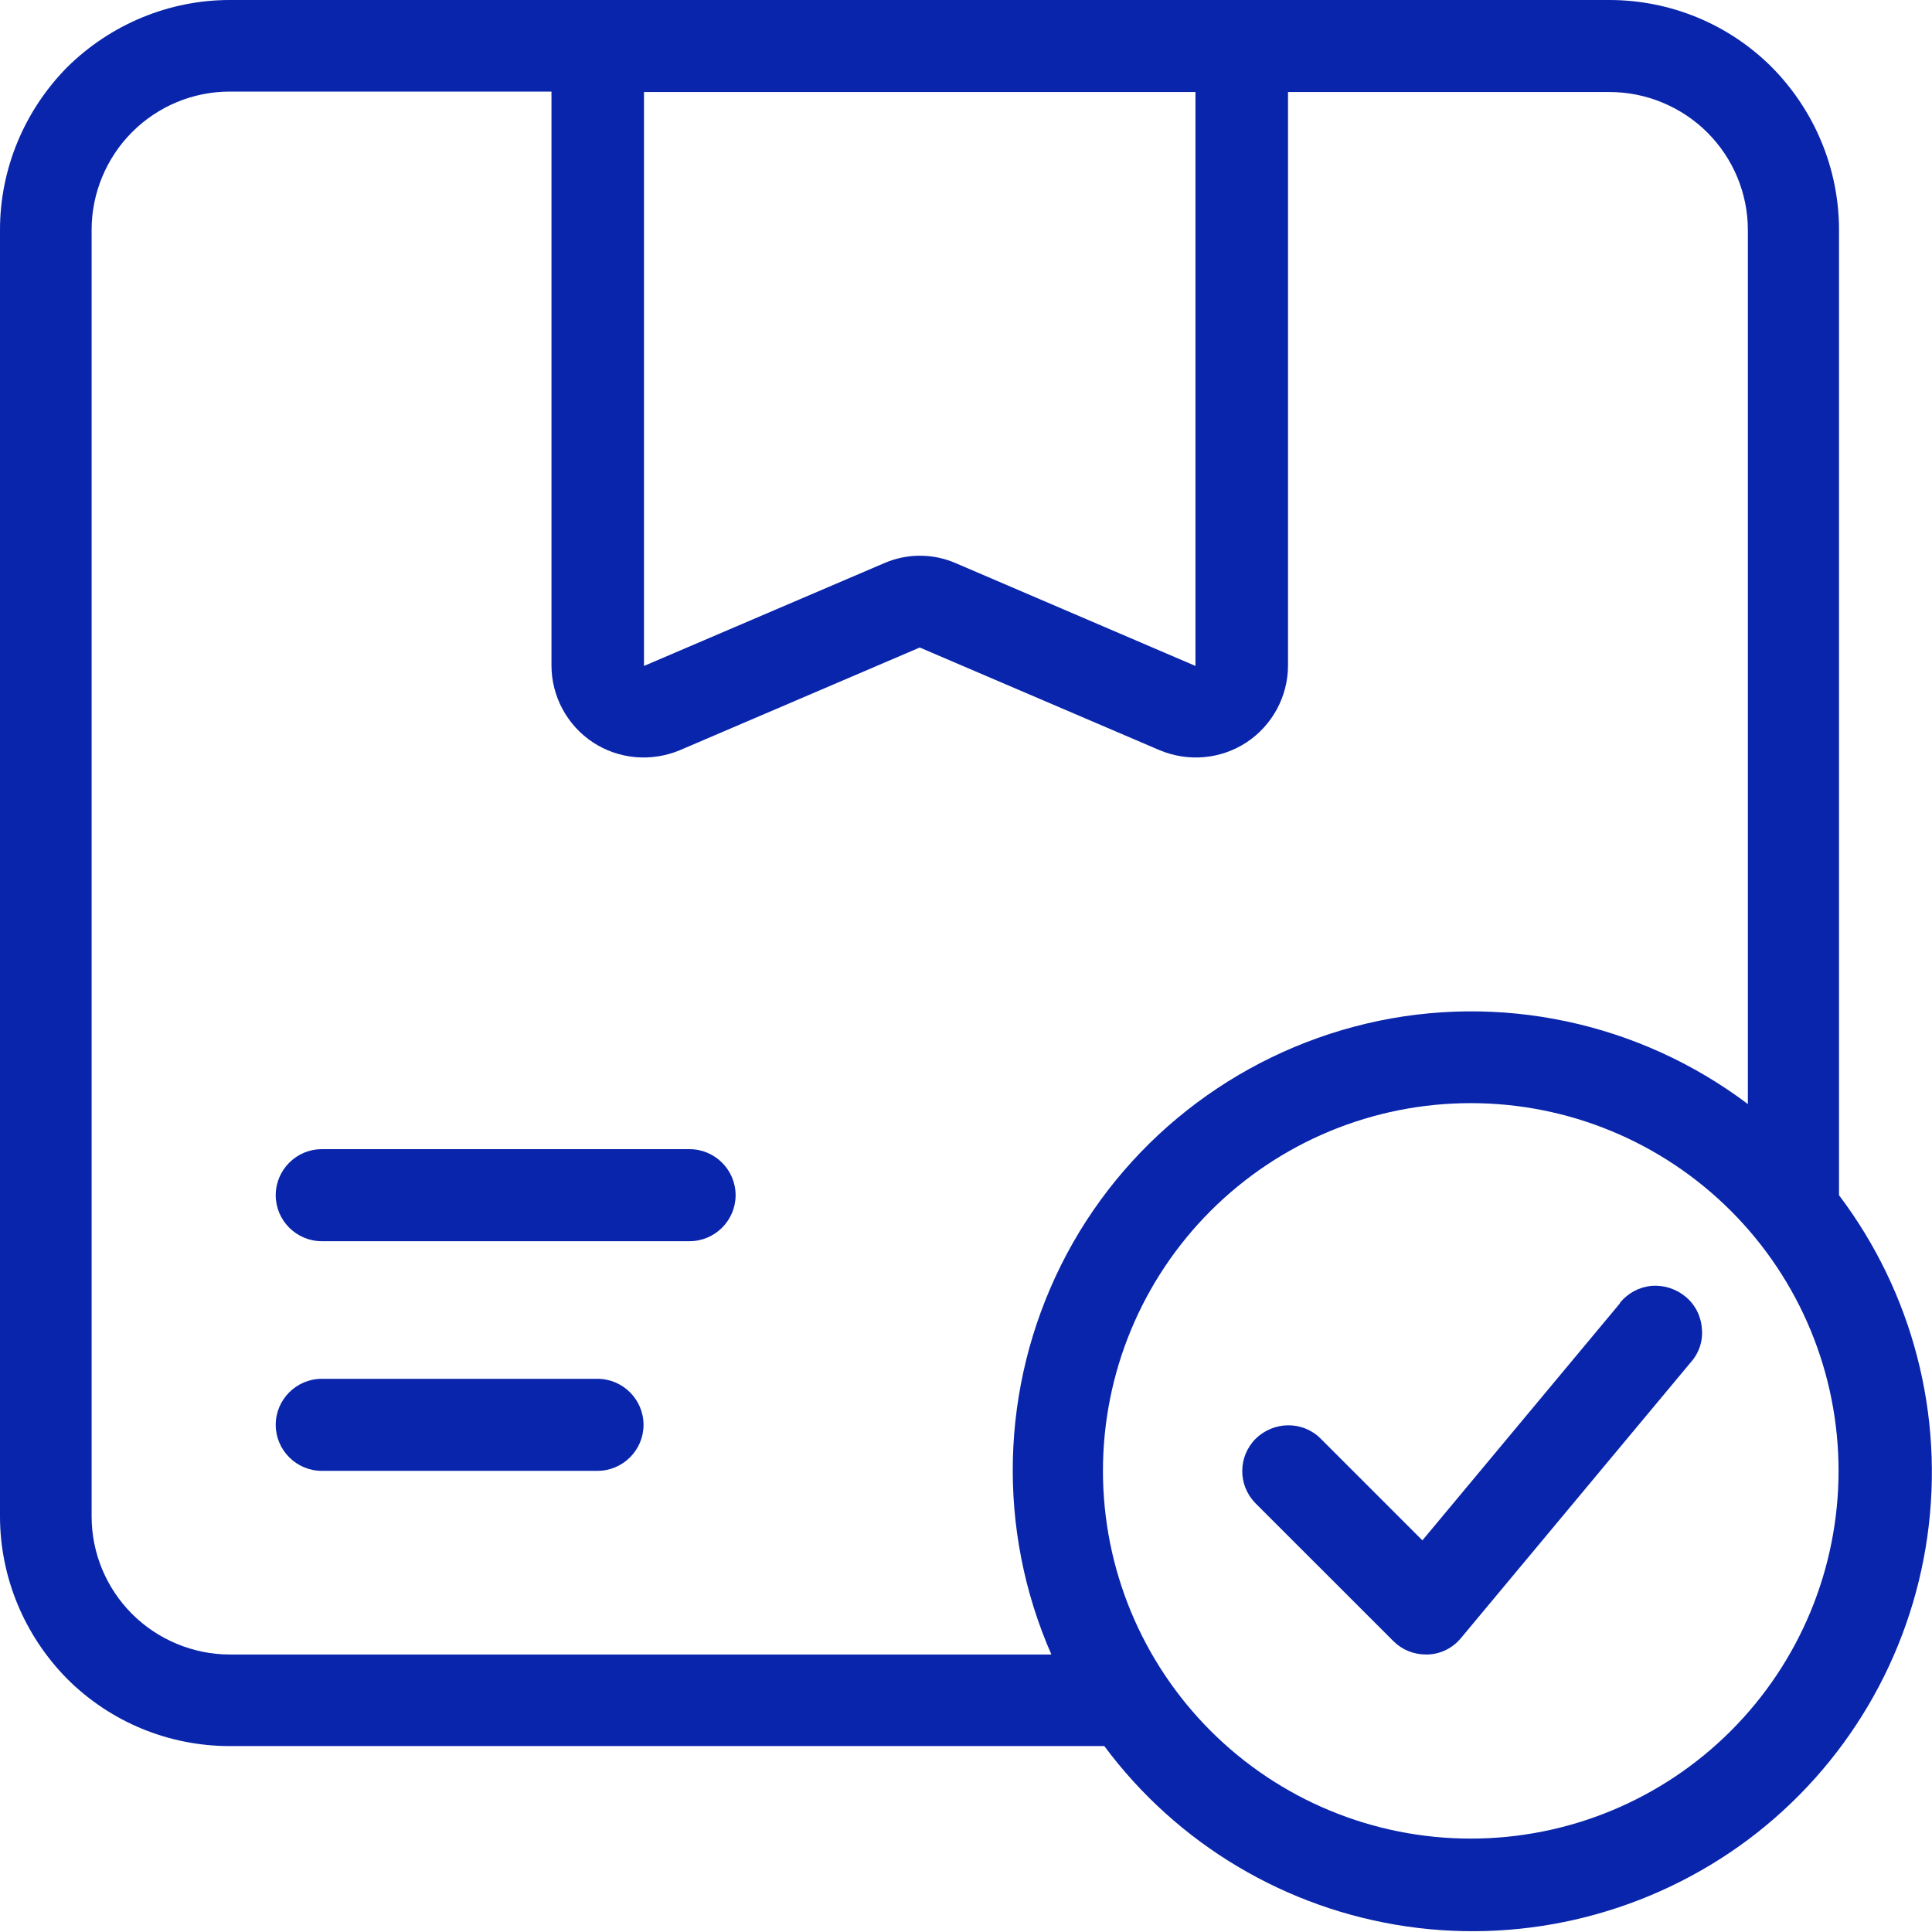
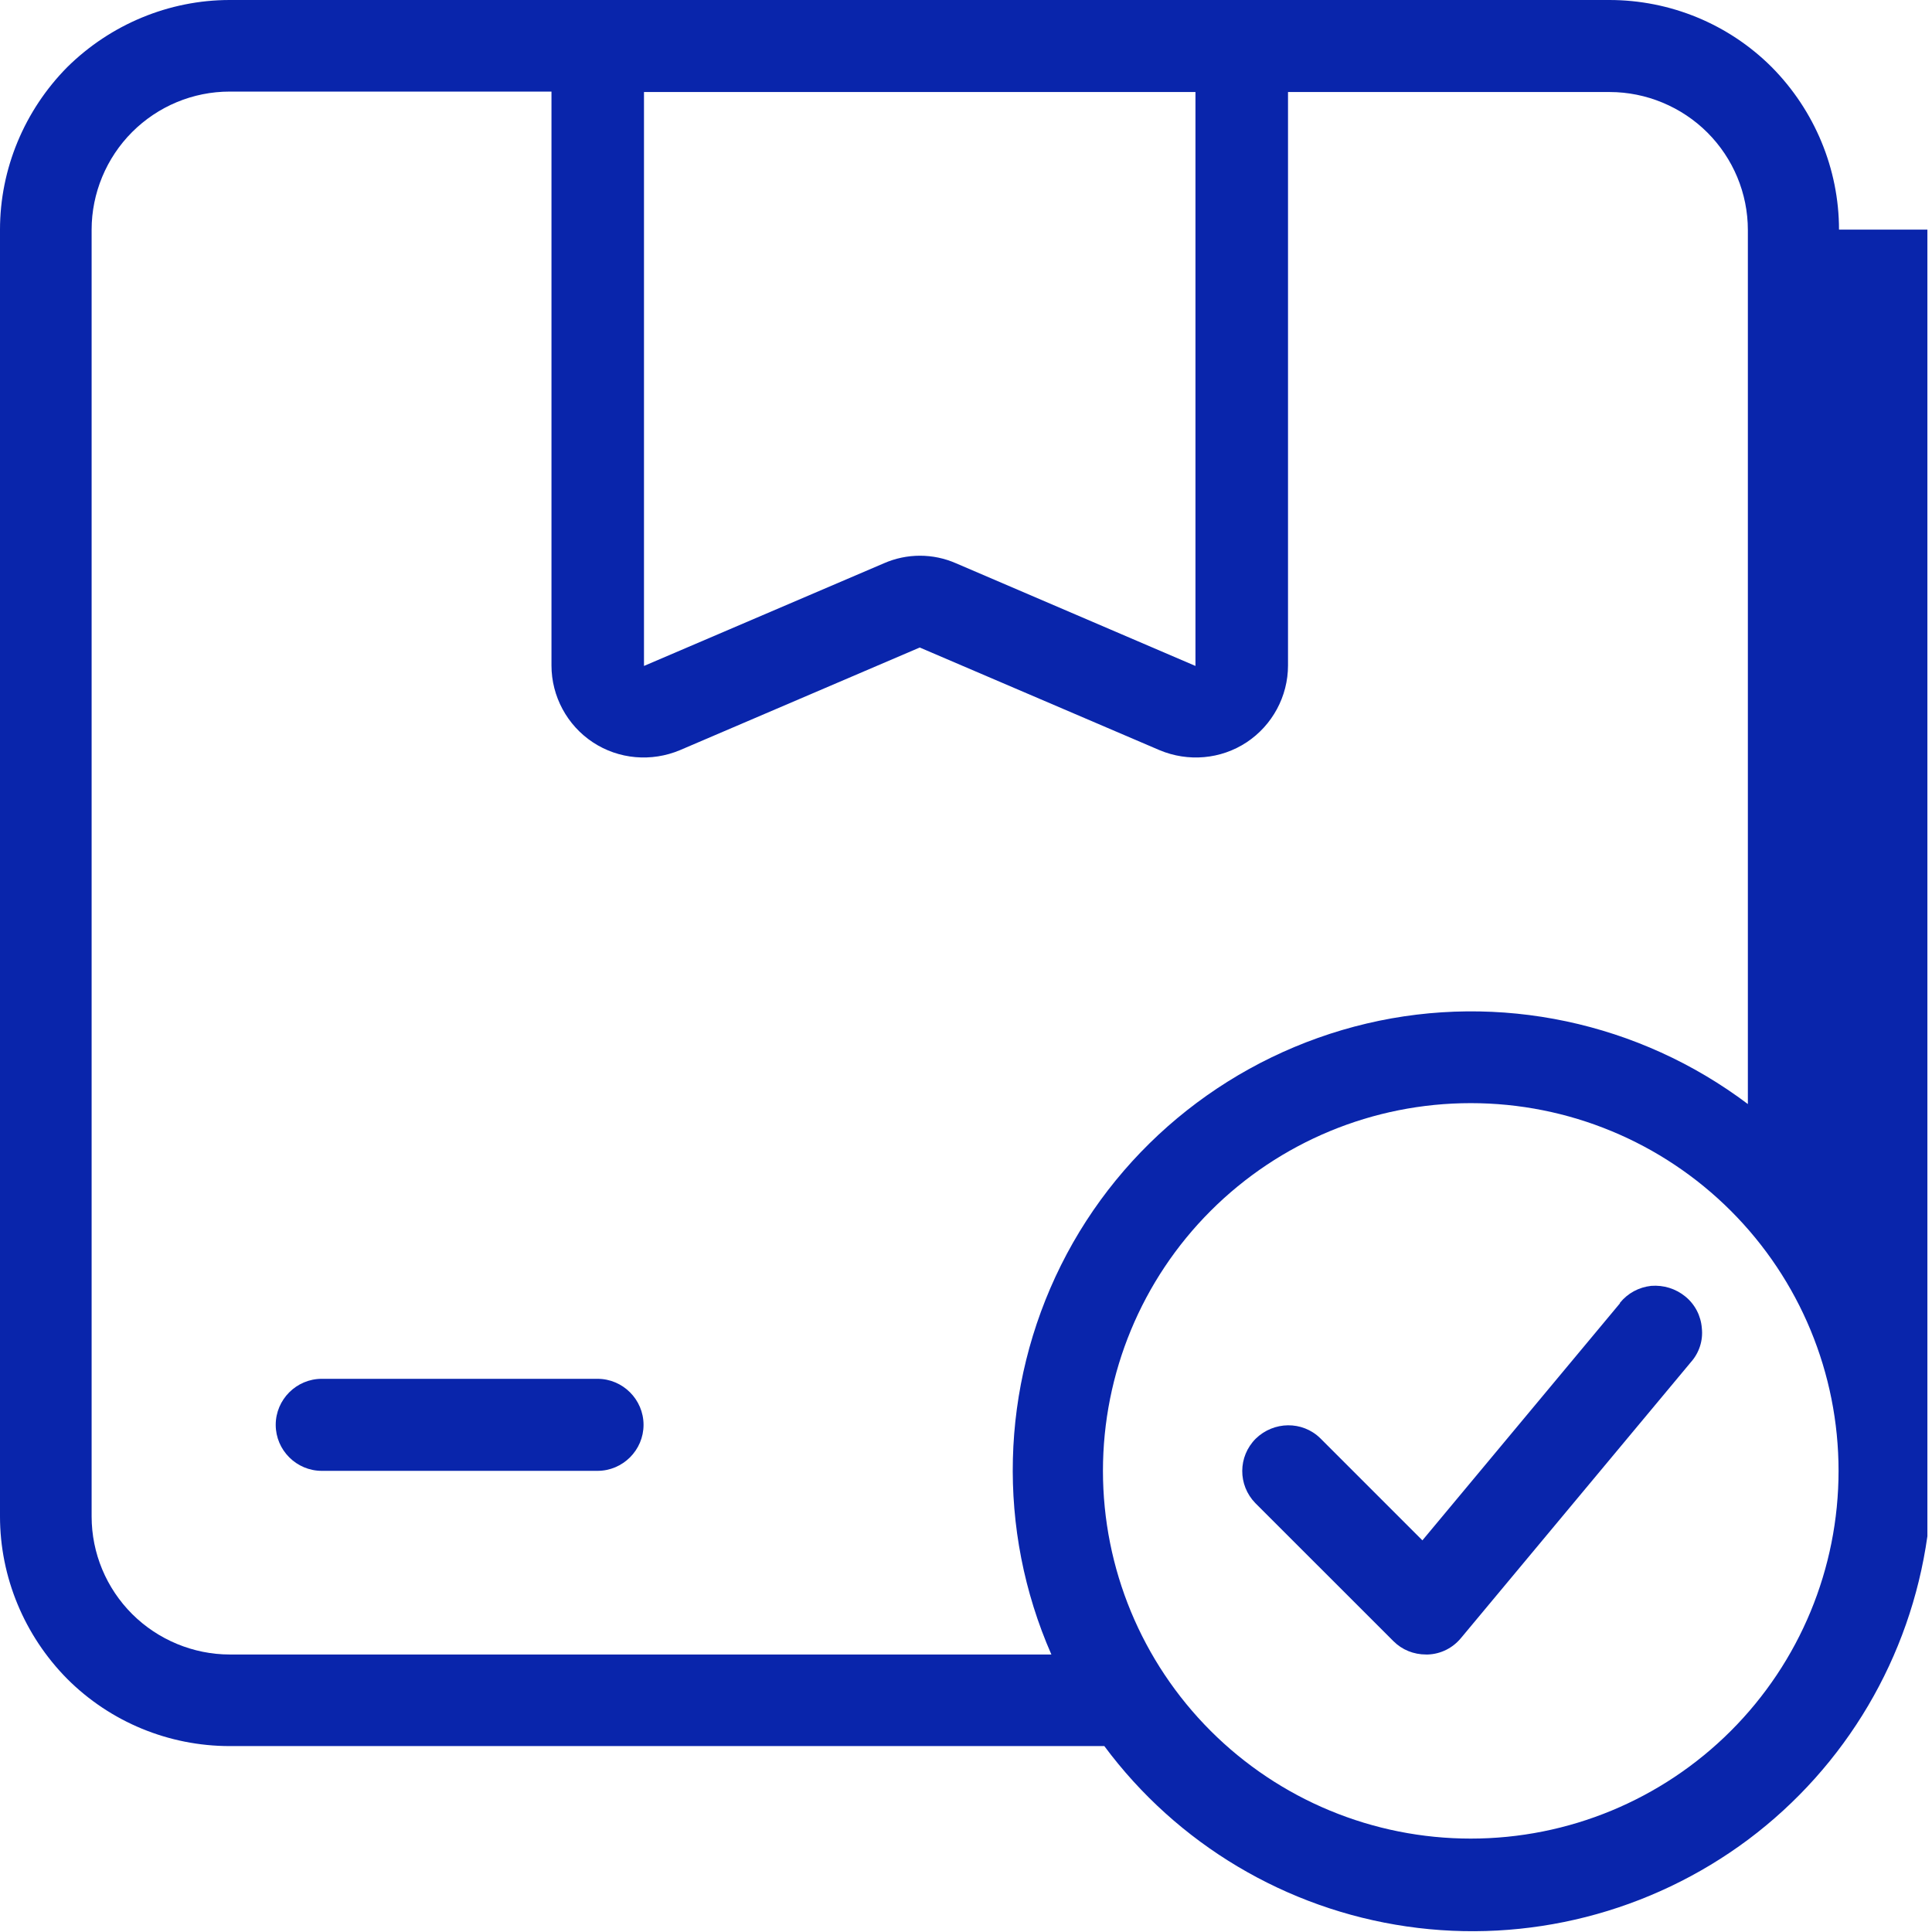
<svg xmlns="http://www.w3.org/2000/svg" width="52" height="52" viewBox="0 0 52 52" fill="none">
-   <path d="M49.497 6.181C49.497 4.546 48.841 2.973 47.688 1.808C46.524 0.644 44.95 0 43.315 0H6.183C4.547 0 2.974 0.657 1.809 1.808C0.657 2.973 0 4.546 0 6.181V40.815C0 42.45 0.657 44.023 1.809 45.187C2.974 46.352 4.547 46.996 6.183 46.996H29.723C31.681 49.634 34.617 51.381 37.863 51.851C41.109 52.322 44.417 51.48 47.056 49.51C49.683 47.541 51.418 44.605 51.876 41.347C52.334 38.09 51.48 34.795 49.497 32.169V6.181ZM32.176 2.477V17.924L25.734 15.162C25.114 14.889 24.408 14.889 23.788 15.162L17.333 17.924V2.477H32.176ZM6.183 44.531C5.204 44.531 4.25 44.134 3.556 43.441C2.862 42.747 2.466 41.806 2.466 40.815V6.181C2.466 5.202 2.862 4.249 3.556 3.555C4.25 2.861 5.191 2.465 6.183 2.465H14.843V17.911C14.843 18.741 15.264 19.522 15.958 19.98C16.652 20.438 17.532 20.513 18.3 20.191L24.755 17.428L31.21 20.191C31.978 20.513 32.858 20.438 33.552 19.98C34.245 19.522 34.667 18.741 34.667 17.911V2.477H43.327C44.306 2.477 45.26 2.874 45.954 3.567C46.648 4.261 47.044 5.202 47.044 6.193V29.716C44.12 27.511 40.354 26.706 36.785 27.548C33.217 28.391 30.194 30.769 28.558 34.051C26.923 37.334 26.824 41.174 28.298 44.531H6.183ZM39.585 49.486C36.959 49.486 34.444 48.445 32.585 46.587C30.727 44.729 29.686 42.214 29.686 39.588C29.686 36.962 30.727 34.448 32.585 32.59C34.444 30.732 36.959 29.691 39.585 29.691C42.212 29.691 44.727 30.732 46.586 32.59C48.444 34.448 49.485 36.962 49.485 39.588C49.485 42.214 48.444 44.729 46.586 46.587C44.727 48.445 42.212 49.486 39.585 49.486Z" fill="#0925AB" />
+   <path d="M49.497 6.181C49.497 4.546 48.841 2.973 47.688 1.808C46.524 0.644 44.95 0 43.315 0H6.183C4.547 0 2.974 0.657 1.809 1.808C0.657 2.973 0 4.546 0 6.181V40.815C0 42.45 0.657 44.023 1.809 45.187C2.974 46.352 4.547 46.996 6.183 46.996H29.723C31.681 49.634 34.617 51.381 37.863 51.851C41.109 52.322 44.417 51.48 47.056 49.51C49.683 47.541 51.418 44.605 51.876 41.347V6.181ZM32.176 2.477V17.924L25.734 15.162C25.114 14.889 24.408 14.889 23.788 15.162L17.333 17.924V2.477H32.176ZM6.183 44.531C5.204 44.531 4.25 44.134 3.556 43.441C2.862 42.747 2.466 41.806 2.466 40.815V6.181C2.466 5.202 2.862 4.249 3.556 3.555C4.25 2.861 5.191 2.465 6.183 2.465H14.843V17.911C14.843 18.741 15.264 19.522 15.958 19.98C16.652 20.438 17.532 20.513 18.3 20.191L24.755 17.428L31.21 20.191C31.978 20.513 32.858 20.438 33.552 19.98C34.245 19.522 34.667 18.741 34.667 17.911V2.477H43.327C44.306 2.477 45.26 2.874 45.954 3.567C46.648 4.261 47.044 5.202 47.044 6.193V29.716C44.12 27.511 40.354 26.706 36.785 27.548C33.217 28.391 30.194 30.769 28.558 34.051C26.923 37.334 26.824 41.174 28.298 44.531H6.183ZM39.585 49.486C36.959 49.486 34.444 48.445 32.585 46.587C30.727 44.729 29.686 42.214 29.686 39.588C29.686 36.962 30.727 34.448 32.585 32.59C34.444 30.732 36.959 29.691 39.585 29.691C42.212 29.691 44.727 30.732 46.586 32.59C48.444 34.448 49.485 36.962 49.485 39.588C49.485 42.214 48.444 44.729 46.586 46.587C44.727 48.445 42.212 49.486 39.585 49.486Z" fill="#0925AB" />
  <path d="M16.082 37.111H8.66C7.979 37.111 7.421 37.668 7.421 38.35C7.421 39.031 7.979 39.588 8.66 39.588H16.082C16.763 39.588 17.321 39.031 17.321 38.35C17.321 37.668 16.763 37.111 16.082 37.111Z" fill="#0925AB" />
-   <path d="M18.56 30.93H8.66C7.979 30.93 7.421 31.487 7.421 32.169C7.421 32.85 7.979 33.407 8.66 33.407H18.56C19.241 33.407 19.799 32.85 19.799 32.169C19.799 31.487 19.241 30.93 18.56 30.93Z" fill="#0925AB" />
  <path d="M43.6 35.08L38.284 41.459L35.534 38.709C35.051 38.238 34.282 38.251 33.799 38.721C33.316 39.204 33.316 39.972 33.787 40.456L37.504 44.172C37.739 44.407 38.049 44.531 38.383 44.531H38.433C38.78 44.518 39.102 44.357 39.325 44.085L45.508 36.665C45.731 36.417 45.842 36.083 45.805 35.748C45.78 35.414 45.619 35.104 45.359 34.894C45.099 34.683 44.777 34.584 44.442 34.609C44.108 34.646 43.81 34.807 43.6 35.067V35.08Z" fill="#0925AB" />
</svg>